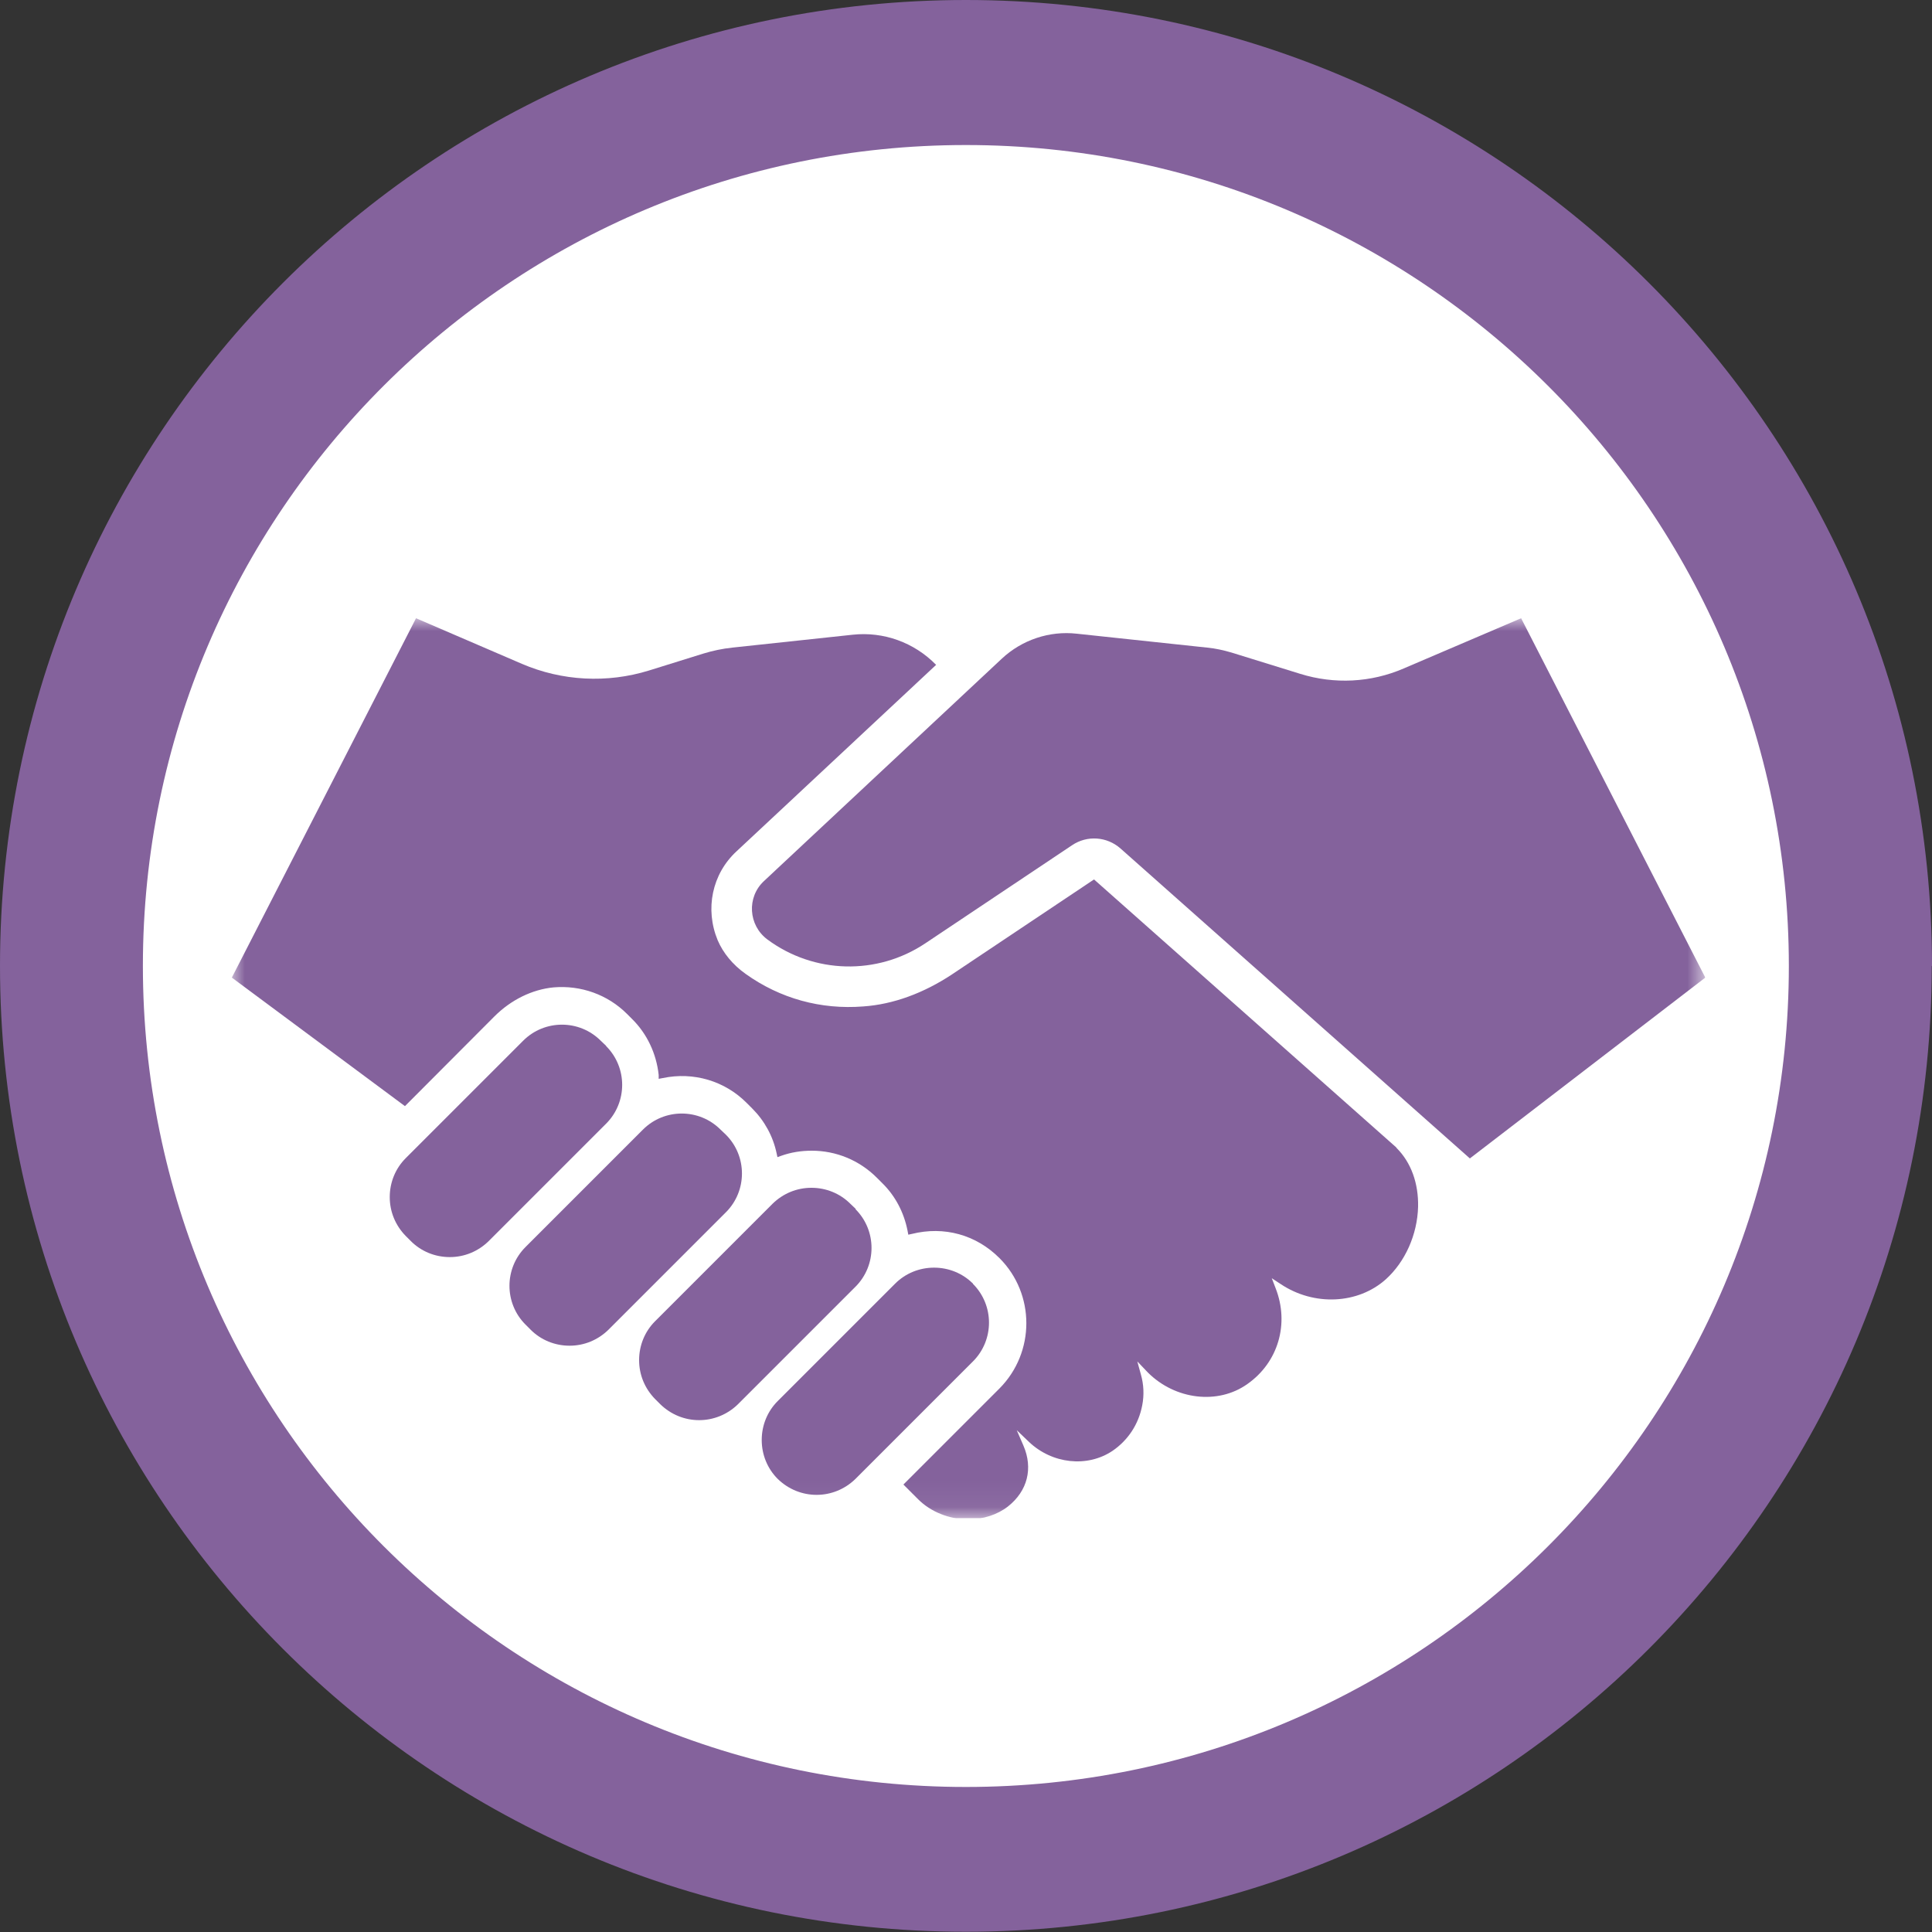
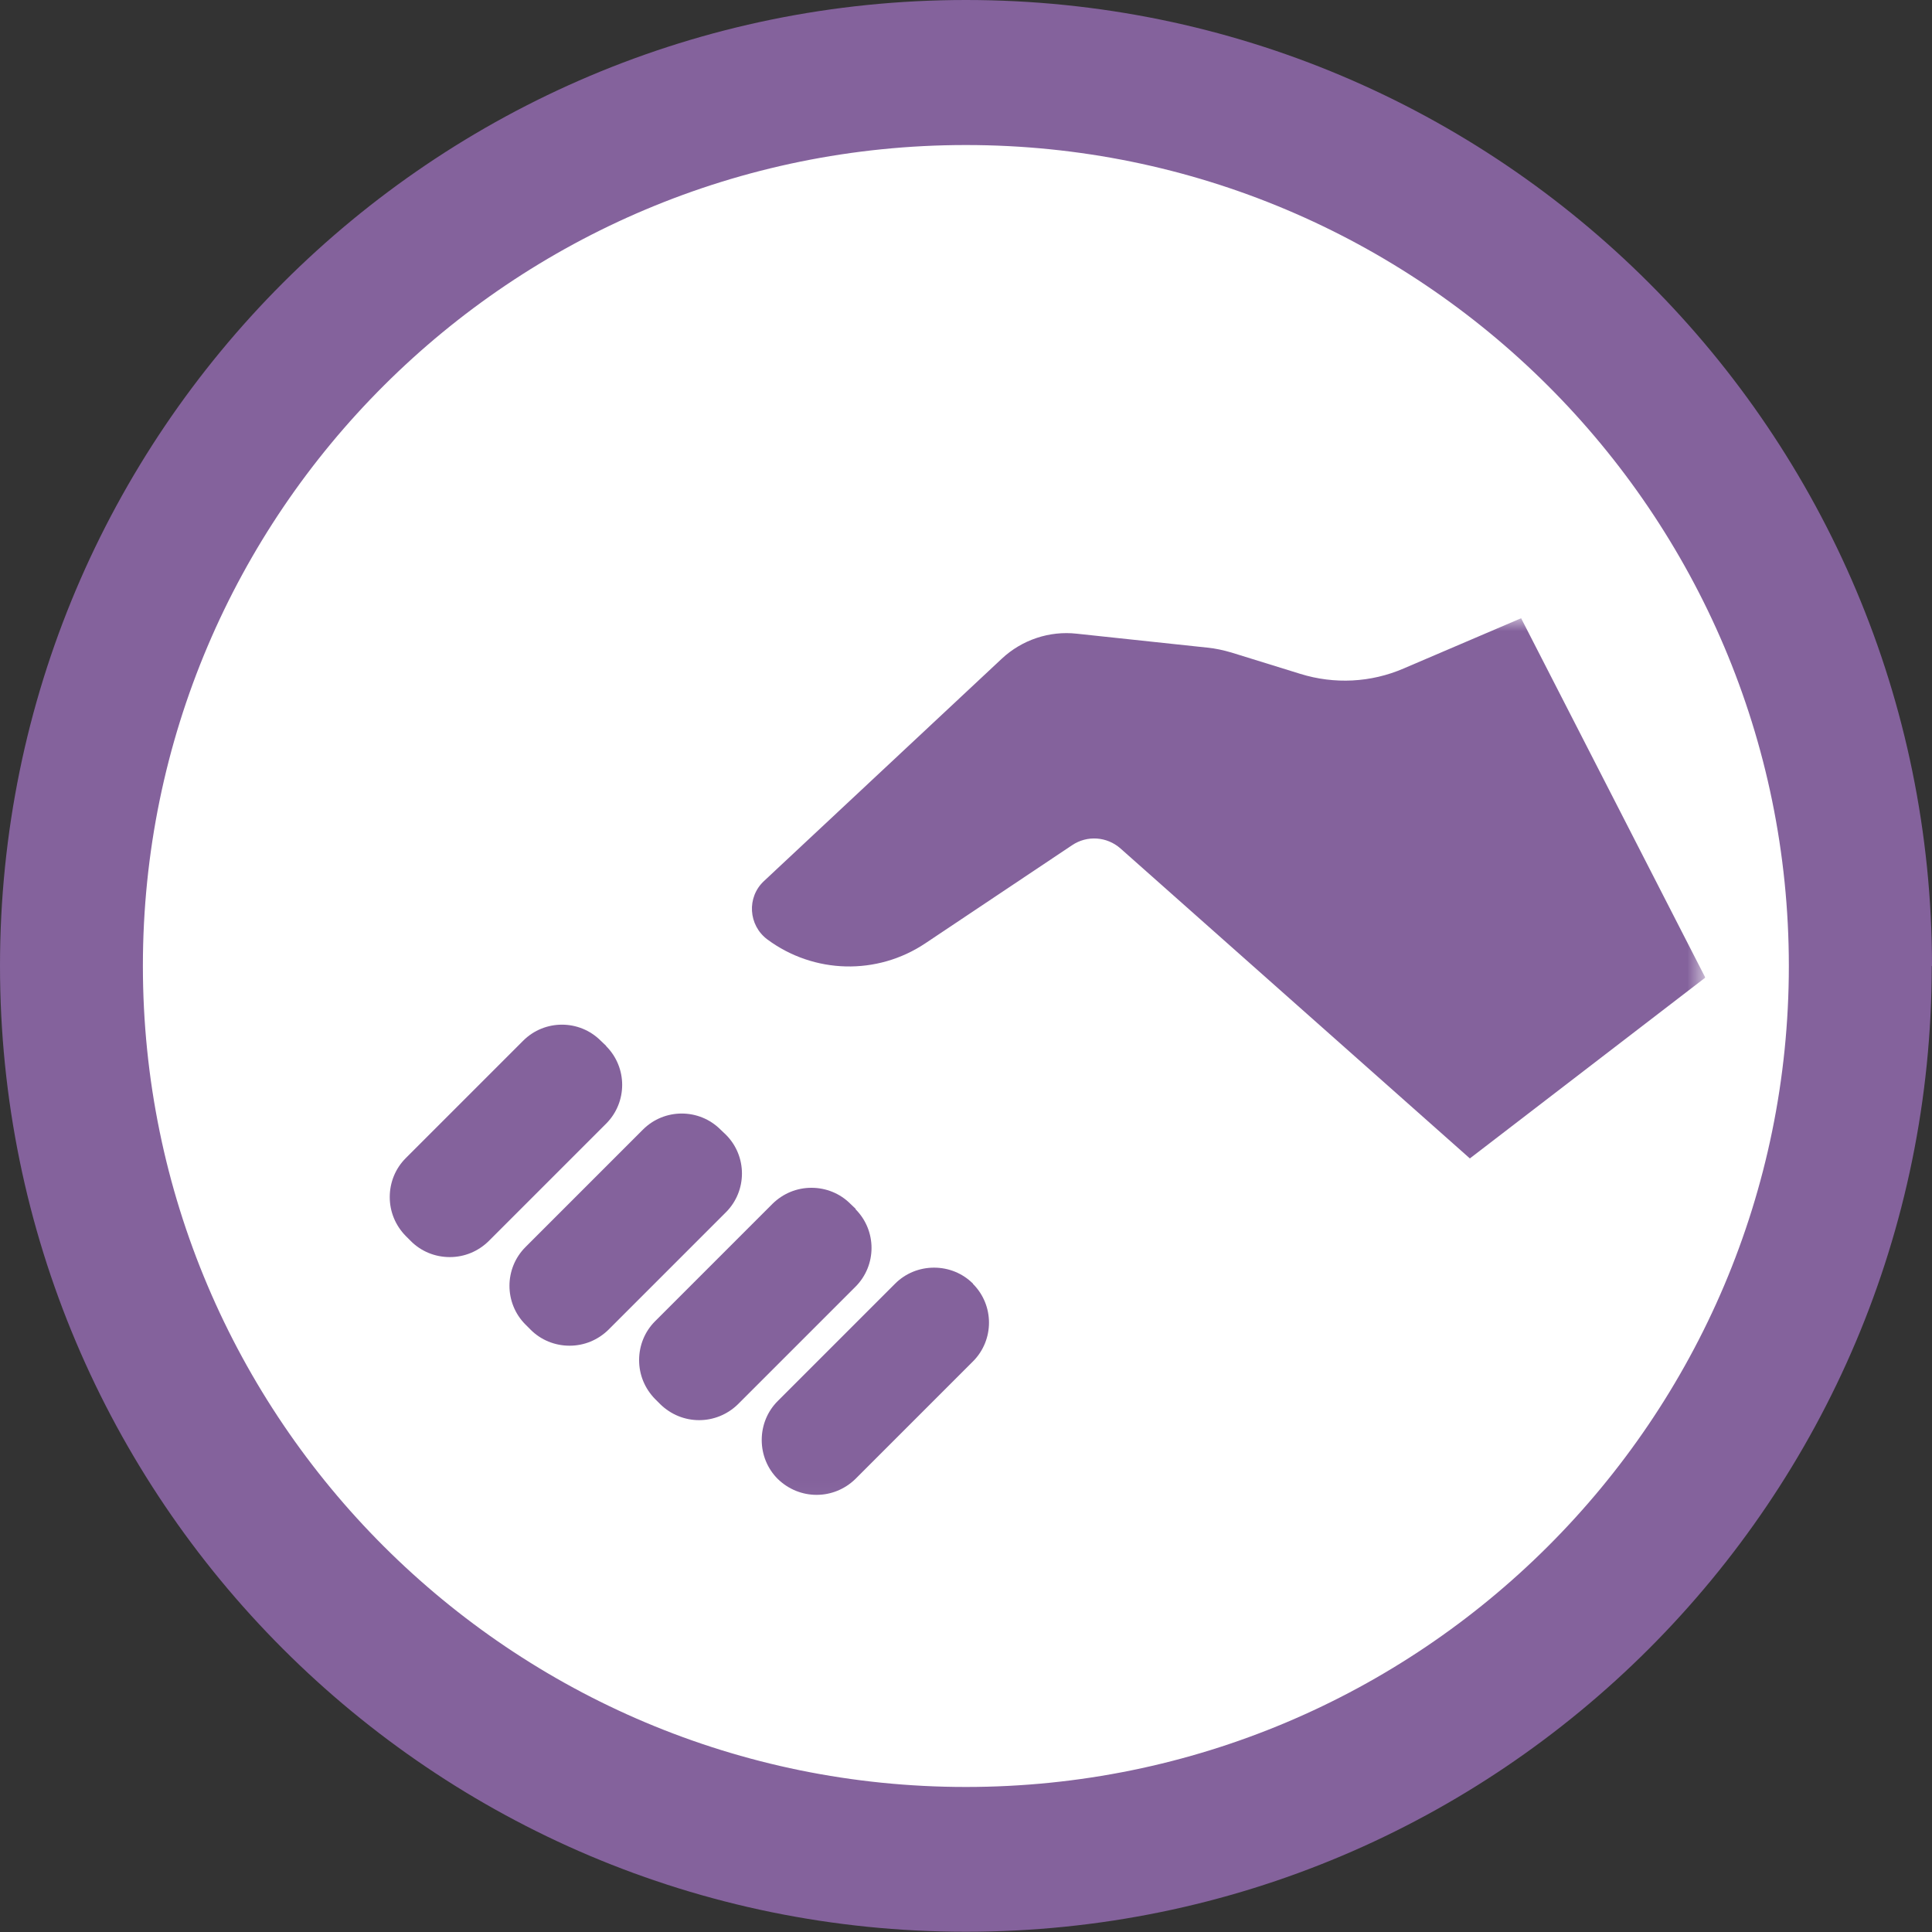
<svg xmlns="http://www.w3.org/2000/svg" width="75" height="75" viewBox="0 0 75 75" fill="none">
  <rect x="0" y="0" width="75" height="75" fill="#333333" stroke="none" />
  <g clip-path="url(#clip0_219_2302)">
    <path d="M37.494 69.821C55.55 69.821 70.187 55.184 70.187 37.128C70.187 19.073 55.55 4.436 37.494 4.436C19.439 4.436 4.802 19.073 4.802 37.128C4.802 55.184 19.439 69.821 37.494 69.821Z" fill="white" />
    <path d="M69.443 37.495C69.443 55.099 55.141 69.37 37.495 69.37C19.848 69.37 5.547 55.099 5.547 37.495C5.547 19.89 19.859 5.63 37.495 5.63C55.131 5.63 69.443 19.901 69.443 37.505M75 37.505C75 16.787 58.203 0 37.495 0C16.787 0 0 16.787 0 37.495C0 58.203 16.787 74.99 37.495 74.99C58.203 74.99 74.99 58.203 74.99 37.495" fill="#84629C" />
    <g clip-path="url(#clip1_219_2302)">
      <mask id="mask0_219_2302" style="mask-type:luminance" maskUnits="userSpaceOnUse" x="9" y="24" width="58" height="35">
        <path d="M66.2 24H9V58.94H66.2V24Z" fill="white" />
      </mask>
      <g mask="url(#mask0_219_2302)">
        <path d="M23.53 40.6L23.32 40.4C22.49 39.57 21.14 39.57 20.31 40.4L15.75 44.96C15.35 45.36 15.13 45.9 15.13 46.47C15.13 47.04 15.35 47.57 15.75 47.98L15.95 48.18C16.35 48.58 16.89 48.8 17.46 48.8C18.03 48.8 18.56 48.58 18.97 48.18L23.53 43.62C24.36 42.79 24.36 41.44 23.53 40.61" fill="#84629C" />
        <path d="M28.18 44.05L27.97 43.85C27.14 43.02 25.79 43.02 24.96 43.85L20.4 48.41C19.57 49.24 19.57 50.59 20.4 51.42L20.6 51.62C21 52.02 21.54 52.24 22.11 52.24C22.68 52.24 23.21 52.02 23.62 51.62L28.18 47.06C29.01 46.23 29.01 44.88 28.18 44.05Z" fill="#84629C" />
        <path d="M33.22 46.93L33.01 46.73C32.61 46.33 32.07 46.11 31.5 46.11C30.93 46.11 30.4 46.33 29.99 46.73L25.43 51.29C25.03 51.69 24.81 52.23 24.81 52.8C24.81 53.37 25.03 53.9 25.43 54.31L25.63 54.51C26.05 54.92 26.59 55.13 27.14 55.13C27.69 55.13 28.23 54.92 28.65 54.51L33.21 49.95C34.04 49.12 34.04 47.77 33.21 46.94" fill="#84629C" />
        <path d="M37.77 49.83C37.37 49.43 36.83 49.21 36.26 49.21C35.69 49.21 35.15 49.43 34.75 49.83L30.19 54.39C29.79 54.79 29.57 55.33 29.57 55.9C29.57 56.47 29.79 57.01 30.19 57.41C30.61 57.82 31.15 58.03 31.7 58.03C32.25 58.03 32.79 57.82 33.21 57.41L37.77 52.85C38.6 52.02 38.6 50.67 37.77 49.84" fill="#84629C" />
        <path d="M66.2 37.95L57.06 44.97L43.5 32.94C42.97 32.47 42.2 32.42 41.62 32.81L35.92 36.62C34.05 37.87 31.6 37.81 29.79 36.47C29.05 35.92 28.98 34.83 29.66 34.2L38.89 25.57C39.67 24.84 40.74 24.48 41.8 24.6L46.86 25.14C47.18 25.17 47.49 25.24 47.8 25.33L50.48 26.16C51.8 26.57 53.22 26.5 54.49 25.95L59.05 24L66.2 37.95Z" fill="#84629C" />
-         <path d="M54.2 44.54L42.47 34.14L36.95 37.83C35.86 38.55 34.68 38.99 33.51 39.07C31.86 39.2 30.28 38.76 28.95 37.81C28.44 37.45 28.07 36.99 27.86 36.5C27.36 35.29 27.64 33.93 28.59 33.05L36.34 25.81C35.49 24.94 34.3 24.51 33.1 24.64L28.43 25.14C28.05 25.18 27.67 25.26 27.31 25.37L25.19 26.03C23.57 26.53 21.82 26.44 20.26 25.77L16.15 24L9 37.95L15.72 42.94L19.19 39.46C19.84 38.81 20.66 38.41 21.49 38.33C22.55 38.24 23.59 38.61 24.34 39.36L24.53 39.55C25.12 40.13 25.48 40.9 25.57 41.73V41.88L25.73 41.85C26.92 41.6 28.14 41.96 28.99 42.82L29.2 43.03C29.68 43.51 30.01 44.11 30.15 44.78L30.18 44.92L30.32 44.87C30.71 44.73 31.11 44.67 31.51 44.67C32.46 44.67 33.36 45.04 34.04 45.72L34.25 45.93C34.76 46.43 35.09 47.07 35.23 47.77L35.26 47.93L35.4 47.9C36.65 47.59 37.89 47.93 38.8 48.84C40.19 50.23 40.19 52.5 38.8 53.9L35.07 57.63L35.64 58.2C36.13 58.69 36.85 58.98 37.59 58.98C38.17 58.98 38.72 58.8 39.13 58.48C39.89 57.88 40.11 57 39.73 56.12L39.47 55.52L39.94 55.97C40.84 56.83 42.21 56.98 43.19 56.32C43.79 55.91 44.2 55.29 44.34 54.56C44.42 54.16 44.4 53.74 44.29 53.36L44.15 52.85L44.56 53.28C45.62 54.34 47.28 54.54 48.42 53.73C49.62 52.89 50.06 51.39 49.52 50.01L49.37 49.62L49.72 49.85C51.01 50.71 52.72 50.63 53.8 49.66C54.55 48.98 55.02 47.93 55.05 46.85C55.07 45.94 54.78 45.13 54.22 44.57" fill="#84629C" />
      </g>
    </g>
  </g>
  <defs>
    <clipPath id="clip0_219_2302">
      <rect width="75" height="75" fill="white" />
    </clipPath>
    <clipPath id="clip1_219_2302">
      <rect width="57.2" height="34.94" fill="white" transform="translate(9 24)" />
    </clipPath>
  </defs>
</svg>